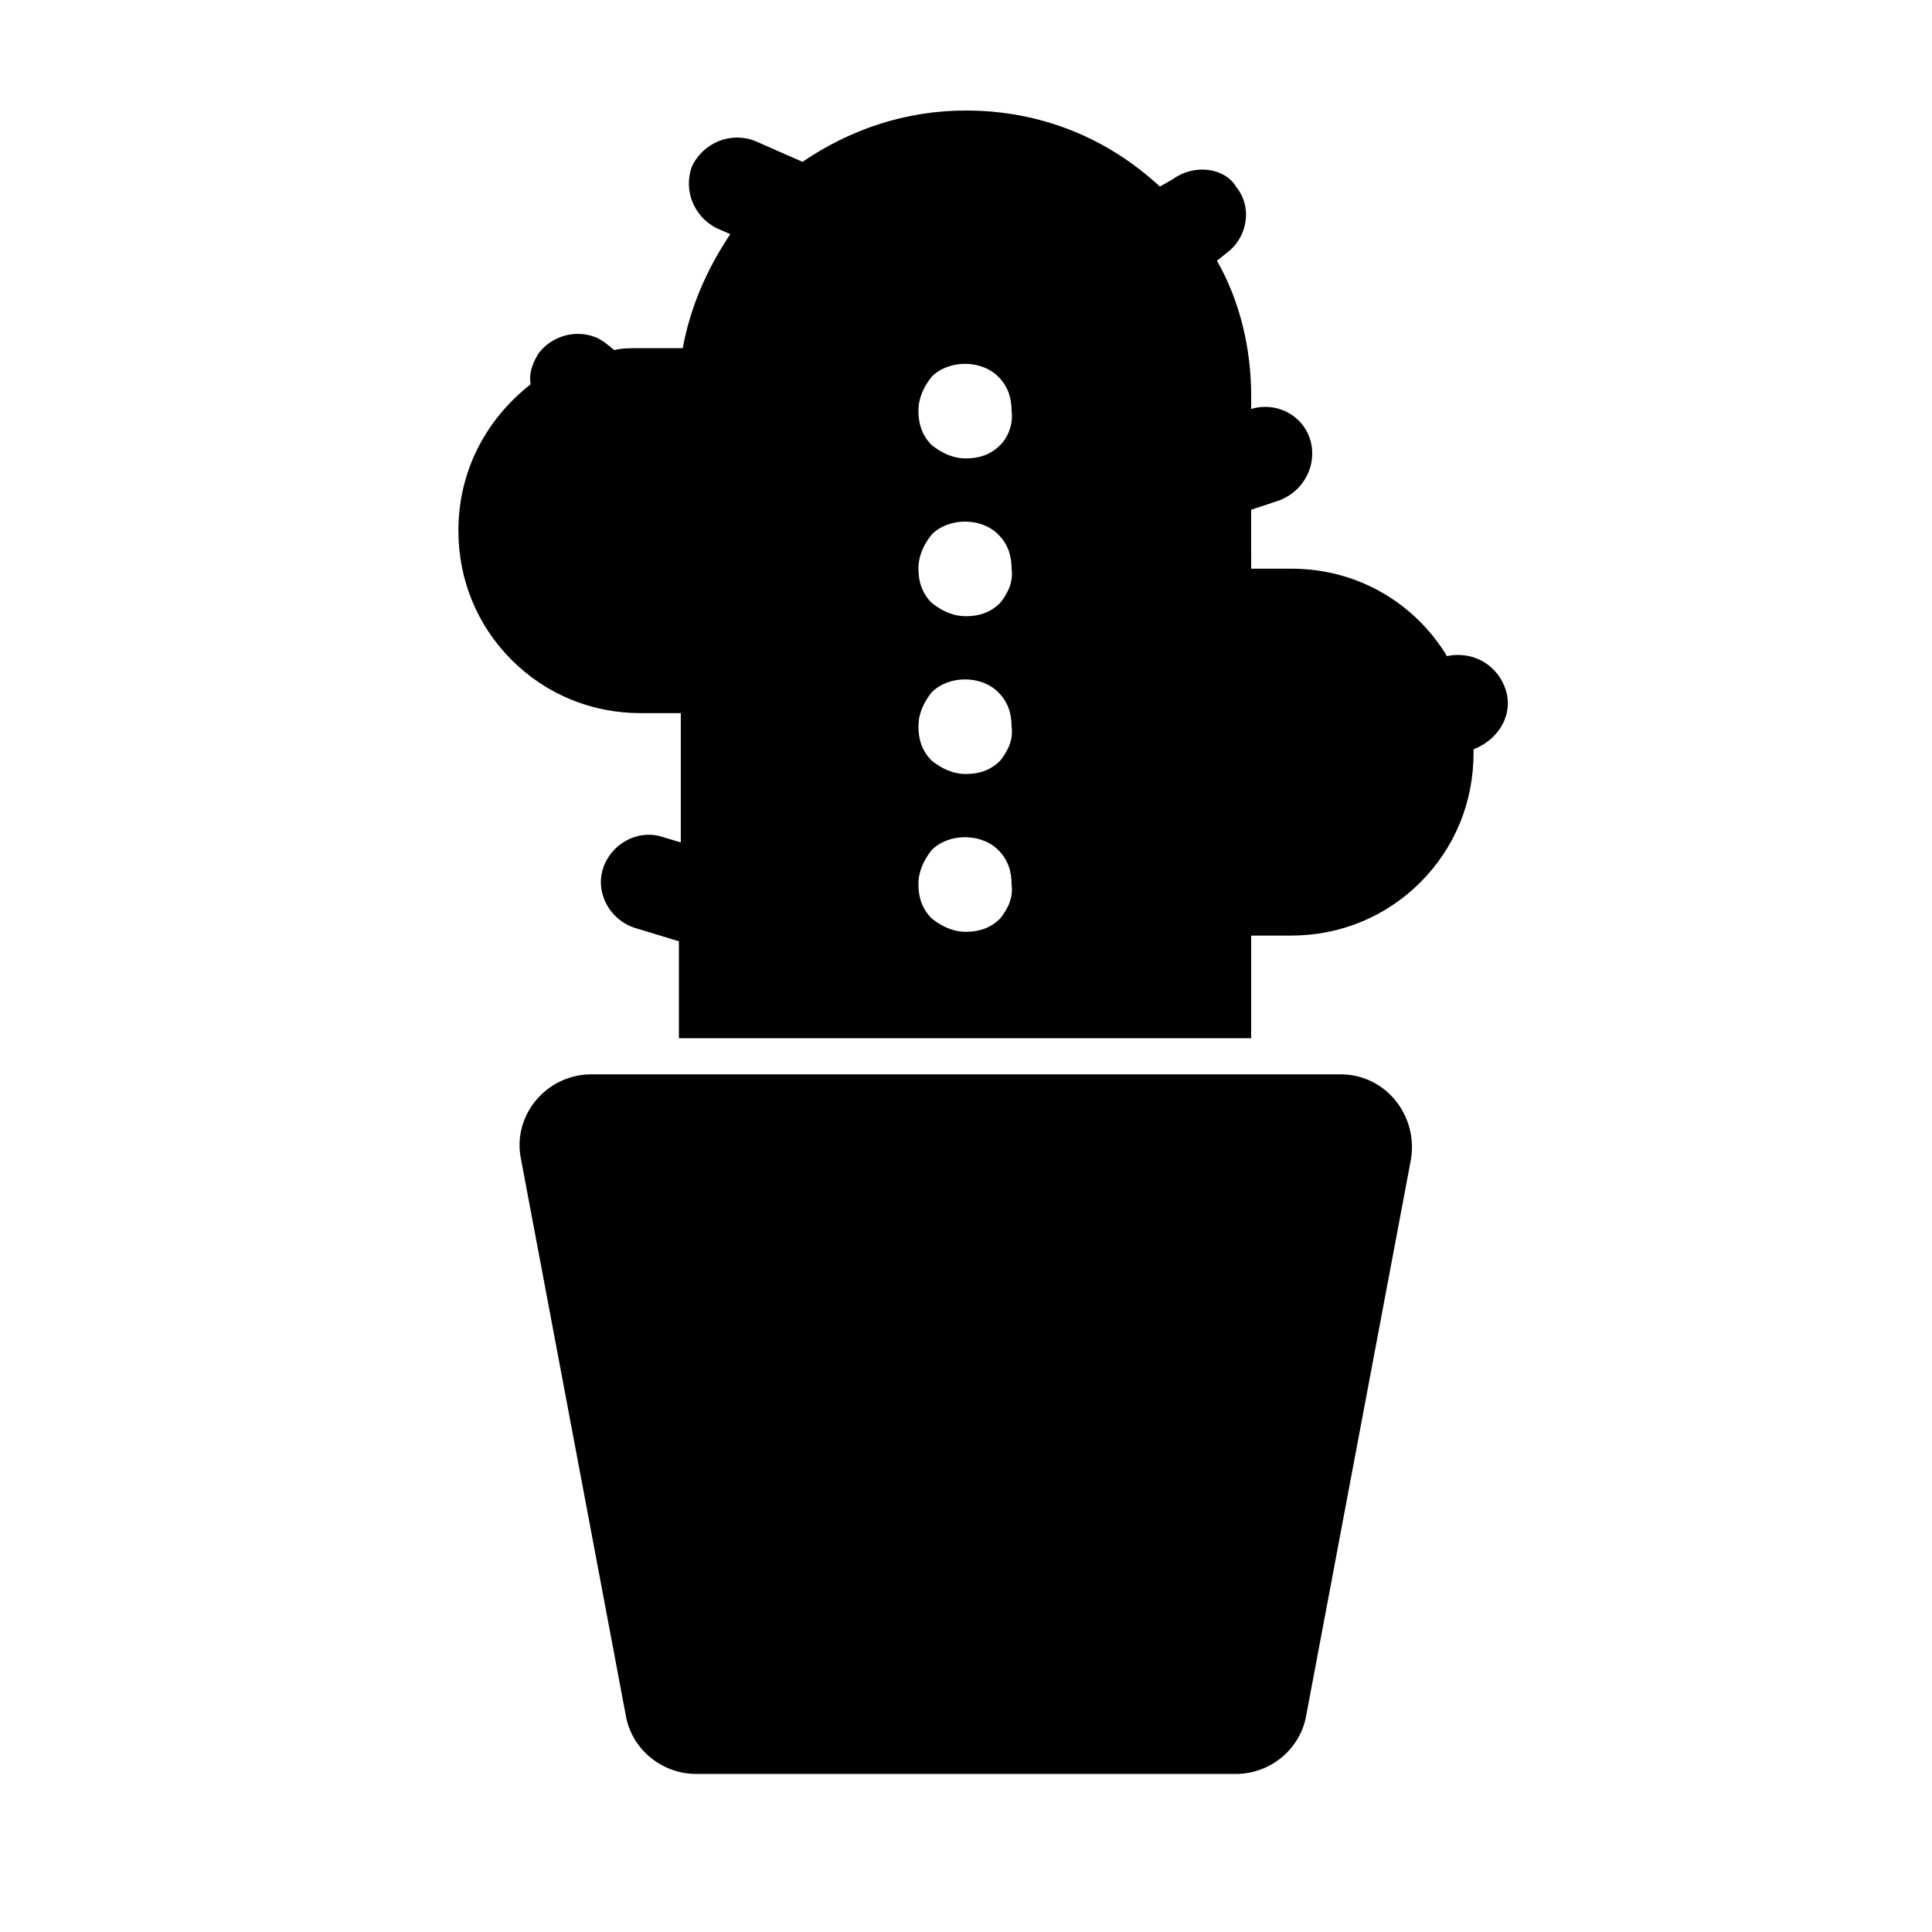
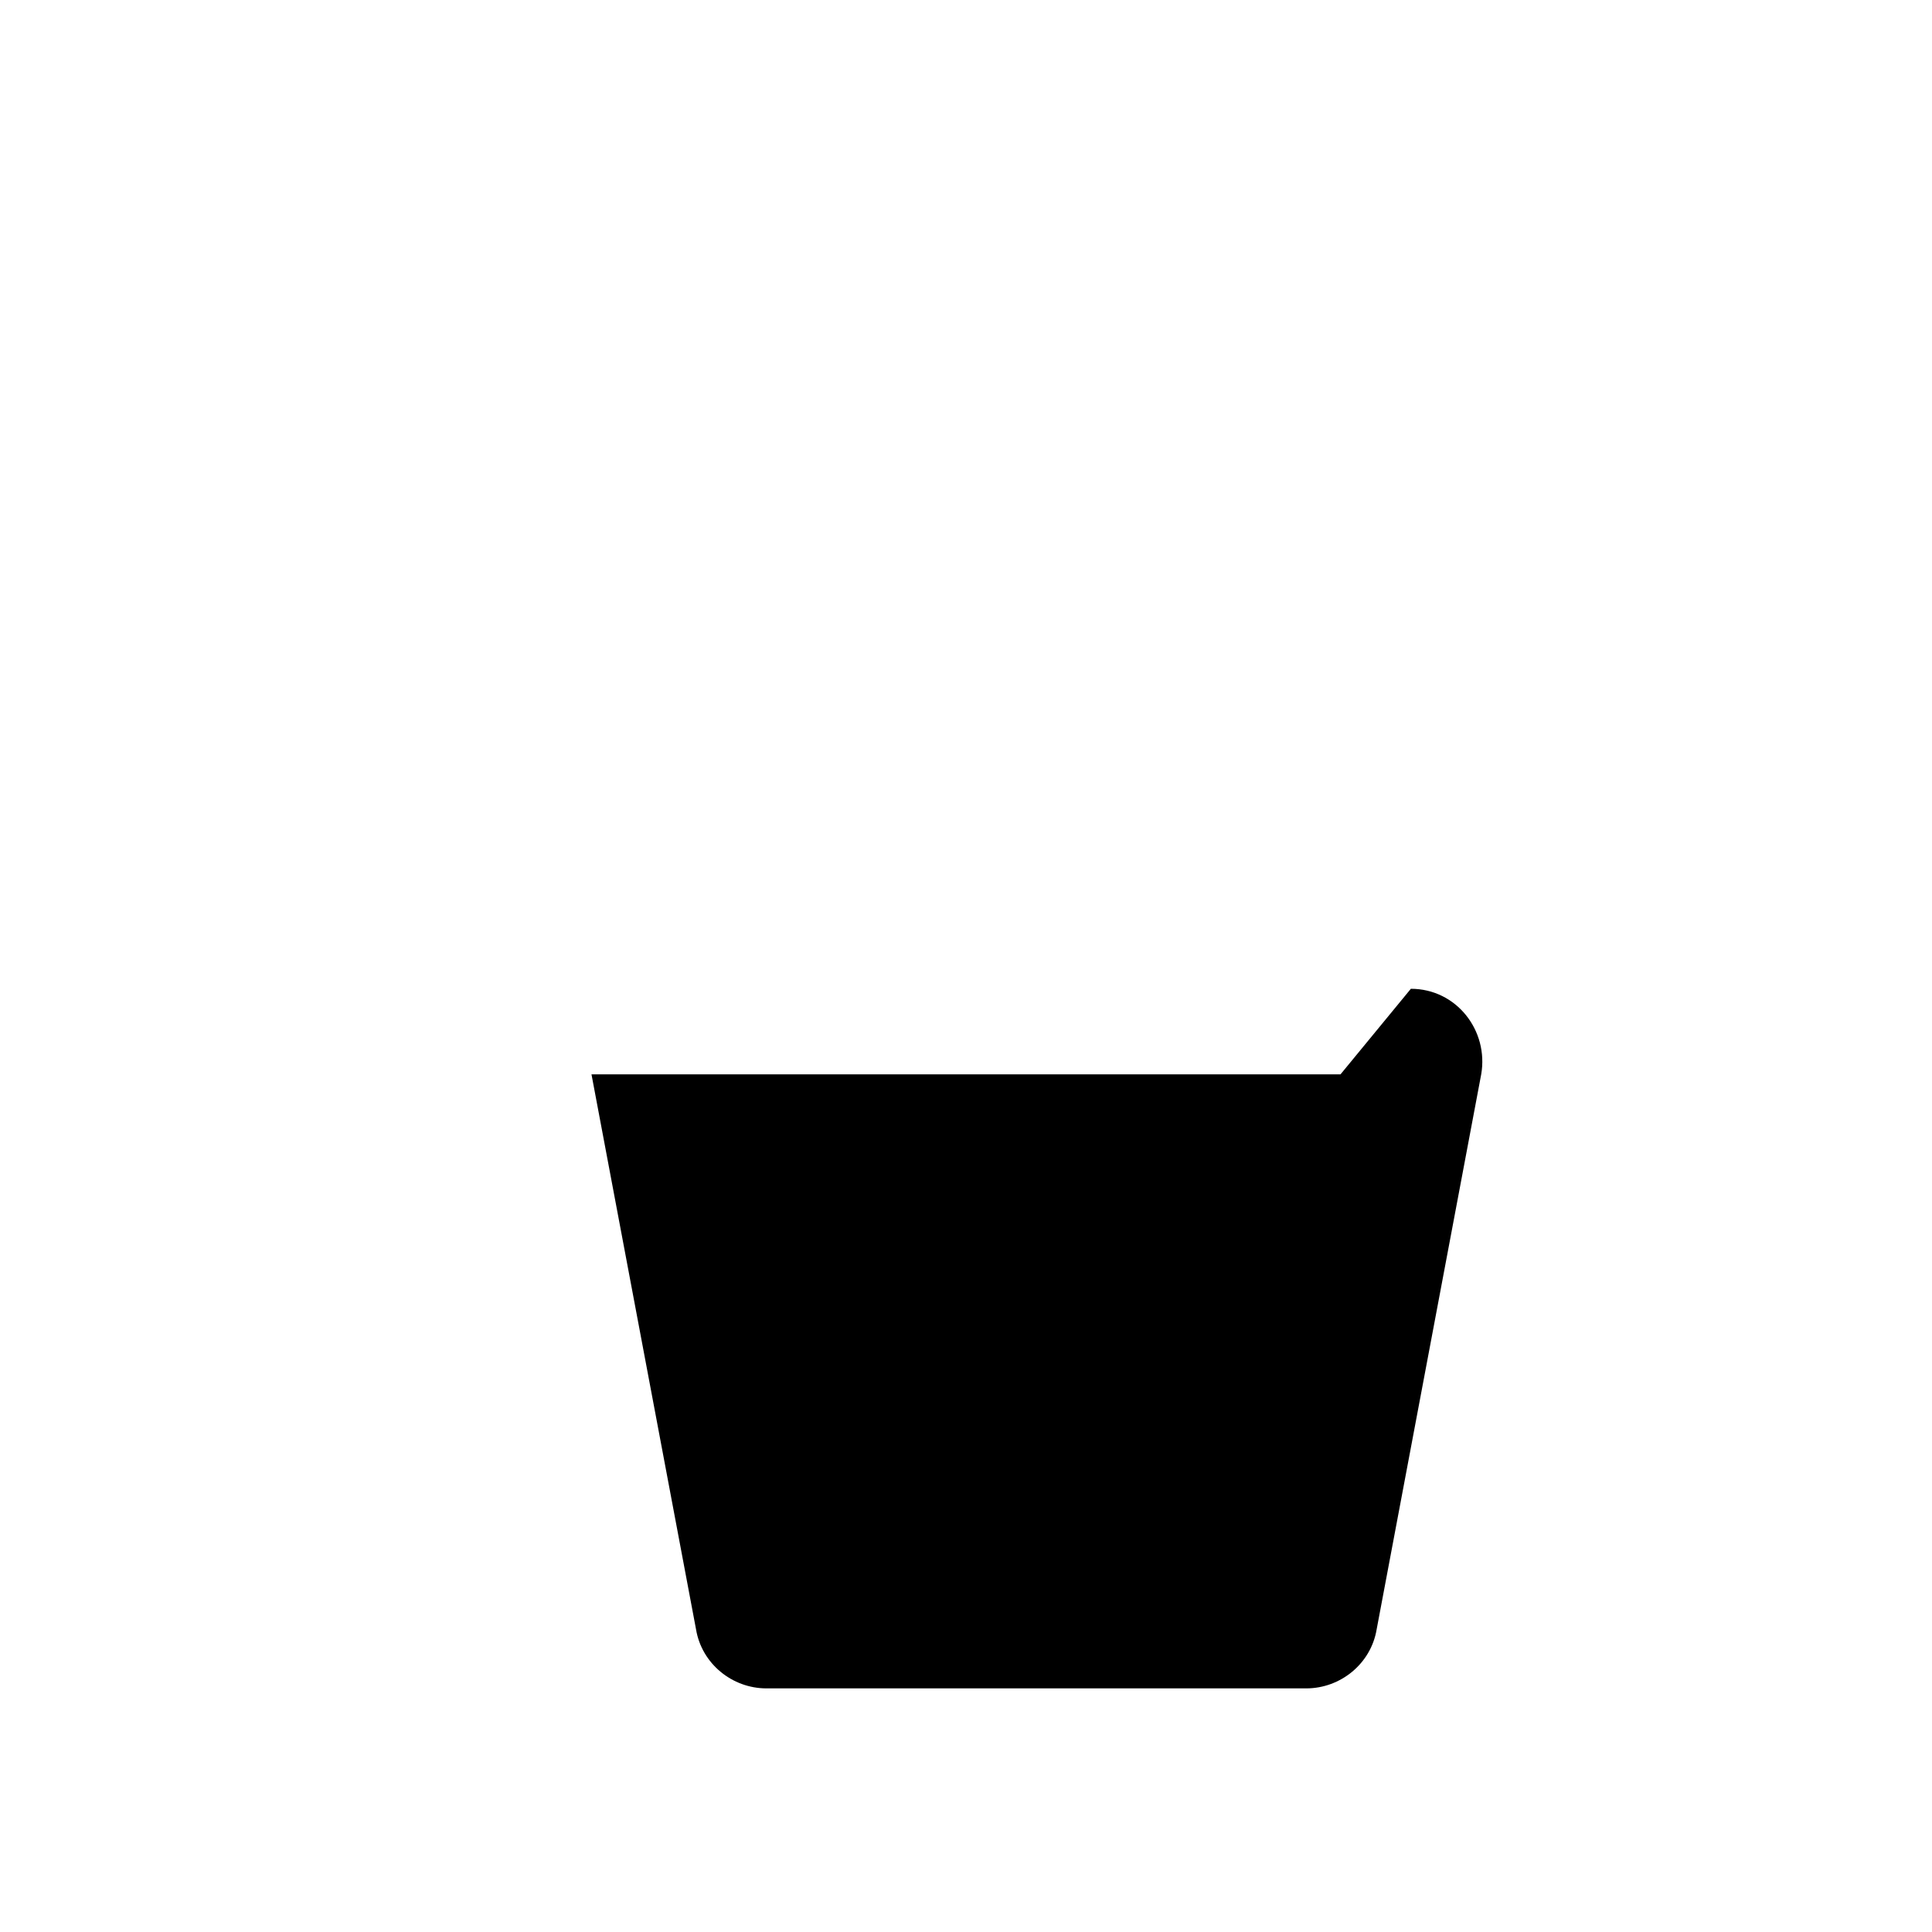
<svg xmlns="http://www.w3.org/2000/svg" fill="#000000" width="800px" height="800px" version="1.1" viewBox="144 144 512 512">
  <g>
-     <path d="m499.25 428.71h-198.5c-12.09 0-21.16 11.082-18.641 22.672l27.711 147.11c1.512 9.07 9.574 15.617 18.641 15.617h143.08c9.07 0 17.129-6.551 18.641-15.617l27.711-147.11c2.016-11.586-6.551-22.672-18.641-22.672z" />
-     <path d="m543.08 326.95c-2.016-6.551-8.566-10.578-15.617-9.07-8.566-14.105-23.68-23.176-41.312-23.176h-10.578l-0.004-15.613 7.559-2.519c6.551-2.519 10.078-9.574 8.062-16.121-2.016-6.551-9.07-10.078-15.617-8.062v-3.527c0-12.594-3.023-25.191-9.07-35.77l2.519-2.016c5.543-4.031 7.055-12.09 2.519-17.633-3.027-5.039-11.086-6.047-16.629-2.016l-3.527 2.016c-13.602-12.598-31.234-20.152-51.387-20.152-16.121 0-30.73 5.039-43.328 13.602l-12.594-5.543c-6.551-2.519-13.602 0.504-16.625 6.551-2.519 6.551 0.504 13.602 6.551 16.625l3.527 1.512c-6.047 9.07-10.578 19.145-12.594 30.23h-11.586c-2.519 0-4.535 0-6.551 0.504l-2.527-2.016c-5.543-4.031-13.602-2.519-17.633 3.023-1.512 2.519-2.519 5.039-2.016 8.062-11.586 9.07-19.145 22.672-19.145 38.793 0 13.098 5.039 25.191 14.105 34.258 9.07 9.07 21.16 14.105 34.258 14.105h10.578v34.258l-5.039-1.512c-6.551-2.016-13.602 2.016-15.617 8.566-2.016 6.551 2.016 13.602 8.566 15.617l11.586 3.527v25.695h151.65v-27.207h10.578c13.098 0 25.191-5.039 34.258-14.105 9.07-9.07 14.105-21.16 14.105-34.258v-1.008c6.559-2.519 10.586-9.07 8.574-15.621zm-134.02 60.457c-2.519 2.519-5.543 3.527-9.07 3.527s-6.551-1.512-9.07-3.527c-2.519-2.519-3.527-5.543-3.527-9.07 0-3.527 1.512-6.551 3.527-9.07 4.535-4.535 13.098-4.535 17.633 0 2.519 2.519 3.527 5.543 3.527 9.07 0.508 3.531-1.004 6.551-3.019 9.07zm0-41.816c-2.519 2.519-5.543 3.527-9.07 3.527s-6.551-1.512-9.07-3.527c-2.519-2.519-3.527-5.543-3.527-9.07s1.512-6.551 3.527-9.07c4.535-4.535 13.098-4.535 17.633 0 2.519 2.519 3.527 5.543 3.527 9.07 0.508 3.531-1.004 6.551-3.019 9.07zm0-41.816c-2.519 2.519-5.543 3.527-9.07 3.527s-6.551-1.512-9.07-3.527c-2.519-2.519-3.527-5.543-3.527-9.07 0-3.527 1.512-6.551 3.527-9.07 4.535-4.535 13.098-4.535 17.633 0 2.519 2.519 3.527 5.543 3.527 9.07 0.508 3.531-1.004 6.551-3.019 9.07zm0-41.816c-2.519 2.519-5.543 3.527-9.07 3.527s-6.551-1.512-9.07-3.527c-2.519-2.519-3.527-5.543-3.527-9.07 0-3.527 1.512-6.551 3.527-9.07 4.535-4.535 13.098-4.535 17.633 0 2.519 2.519 3.527 5.543 3.527 9.07 0.508 3.531-1.004 7.059-3.019 9.07z" />
+     <path d="m499.25 428.71h-198.5l27.711 147.11c1.512 9.07 9.574 15.617 18.641 15.617h143.08c9.07 0 17.129-6.551 18.641-15.617l27.711-147.11c2.016-11.586-6.551-22.672-18.641-22.672z" />
  </g>
</svg>